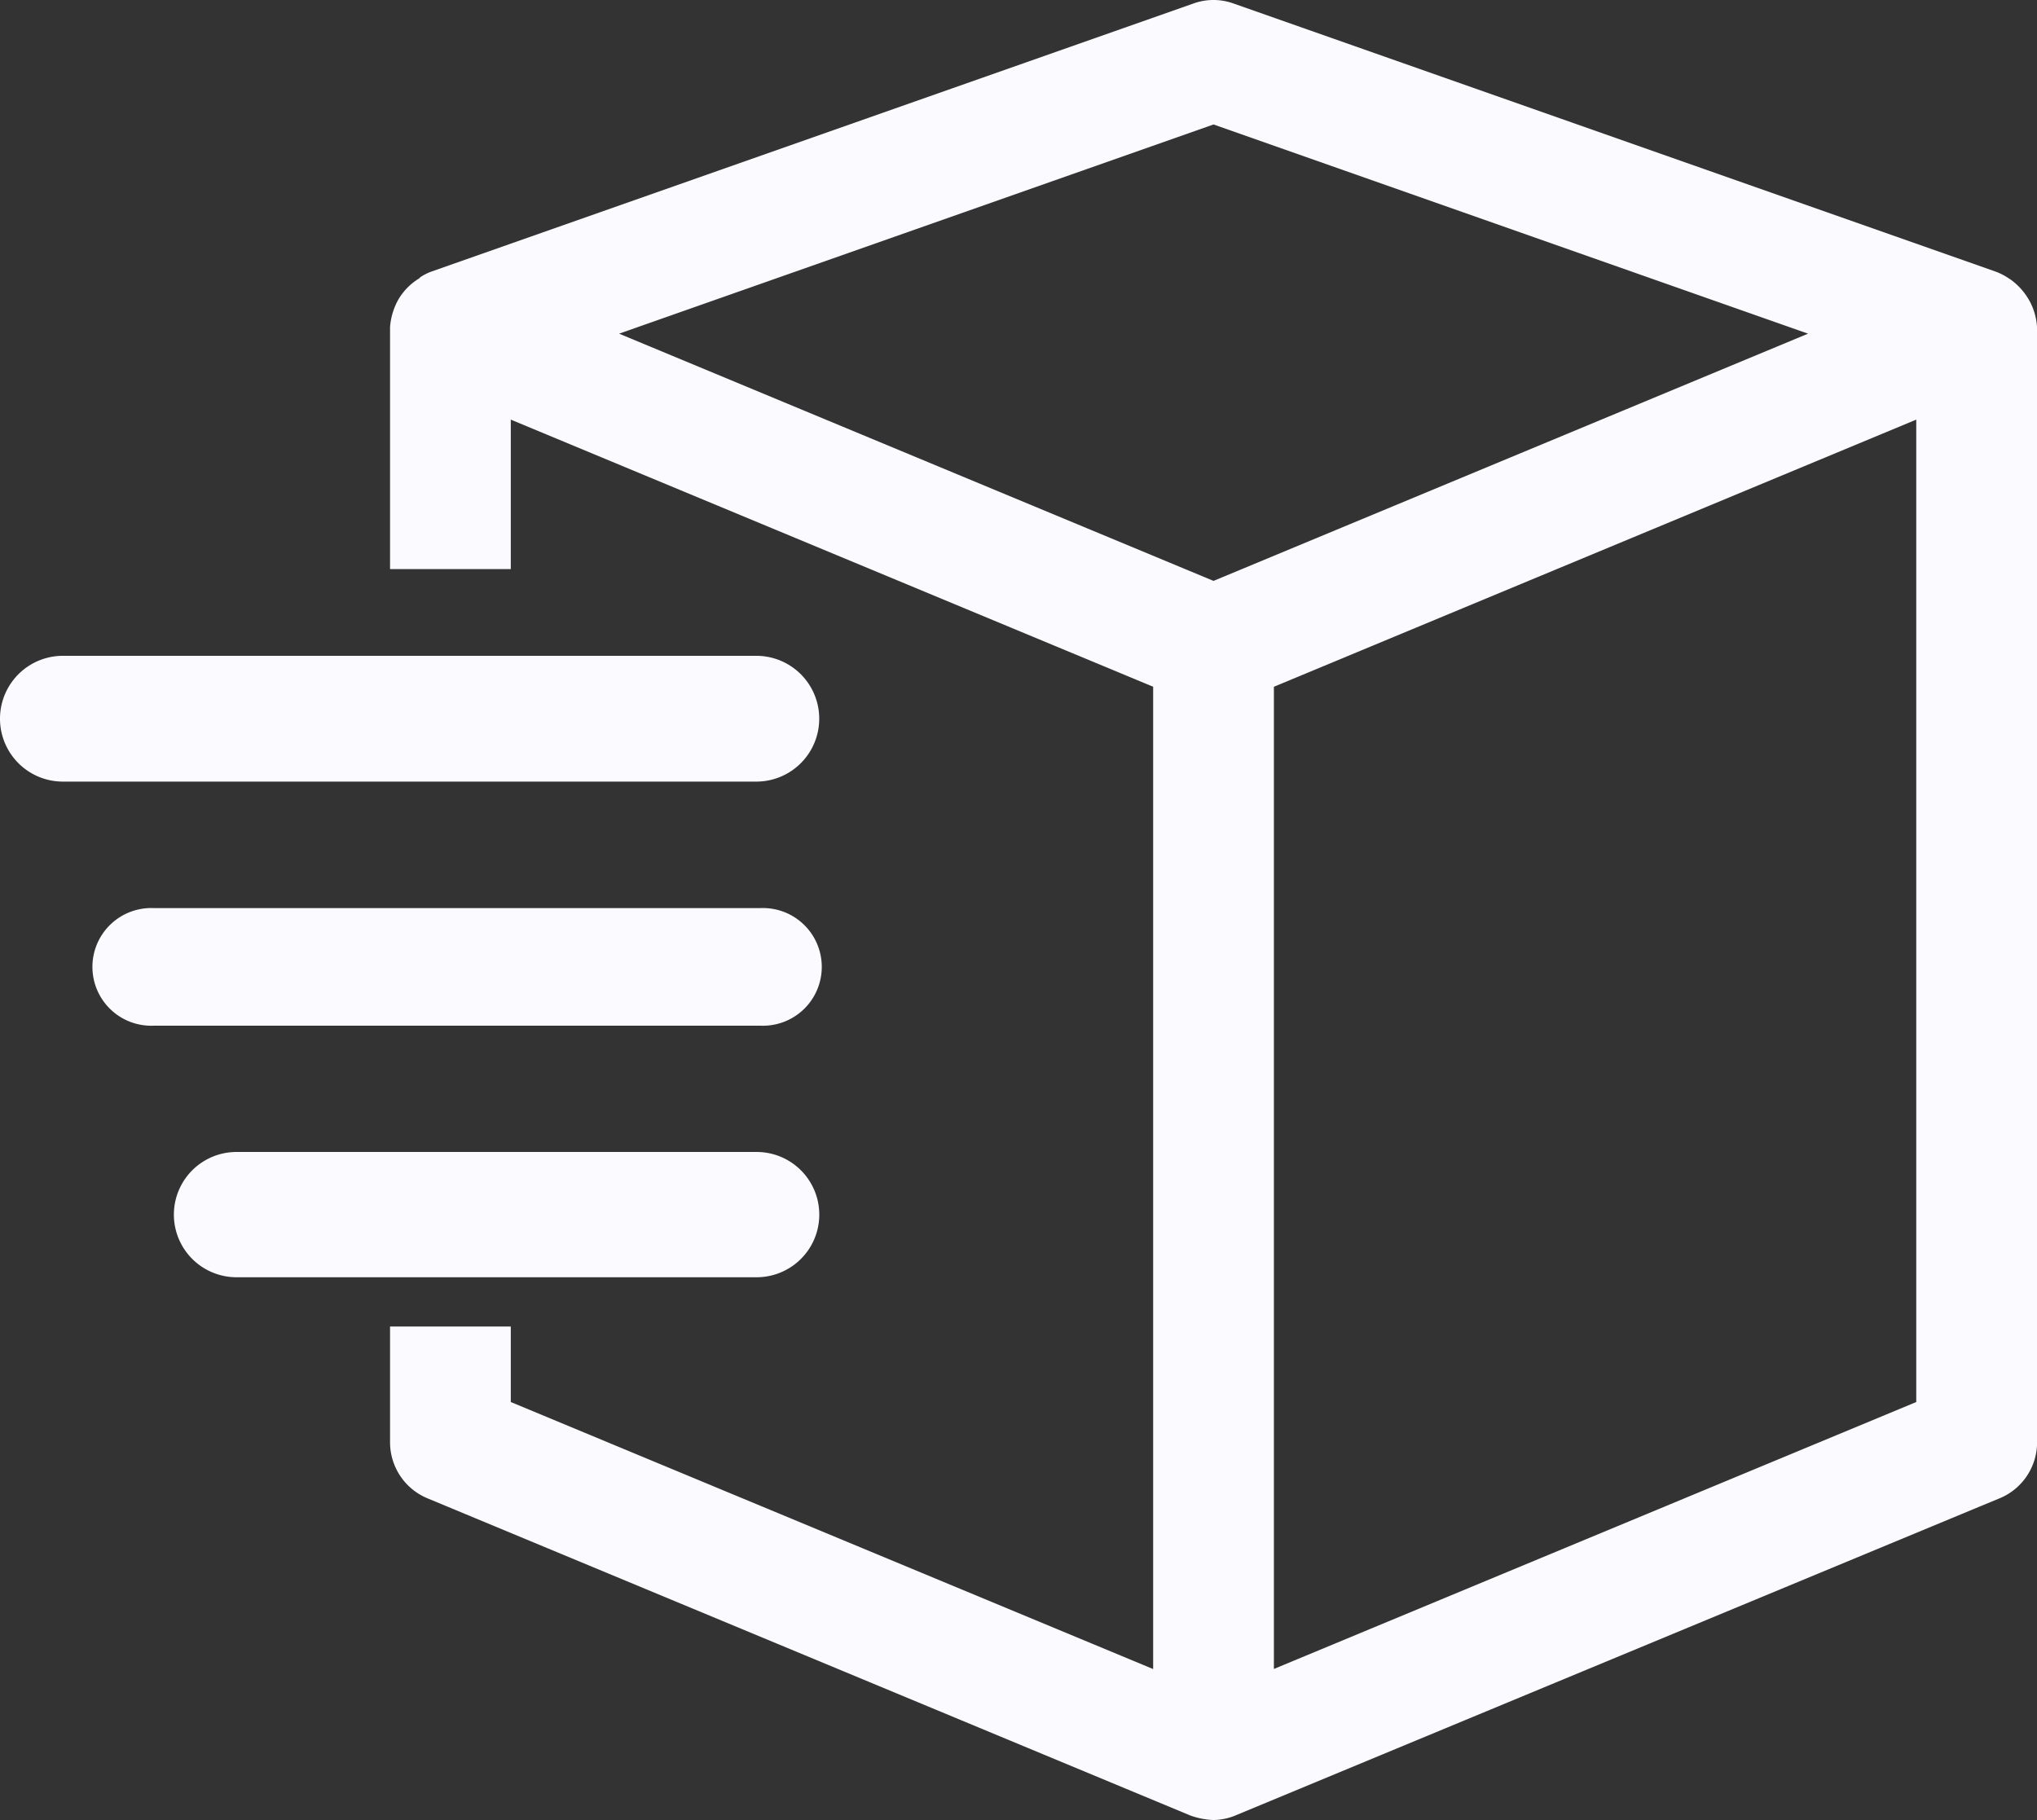
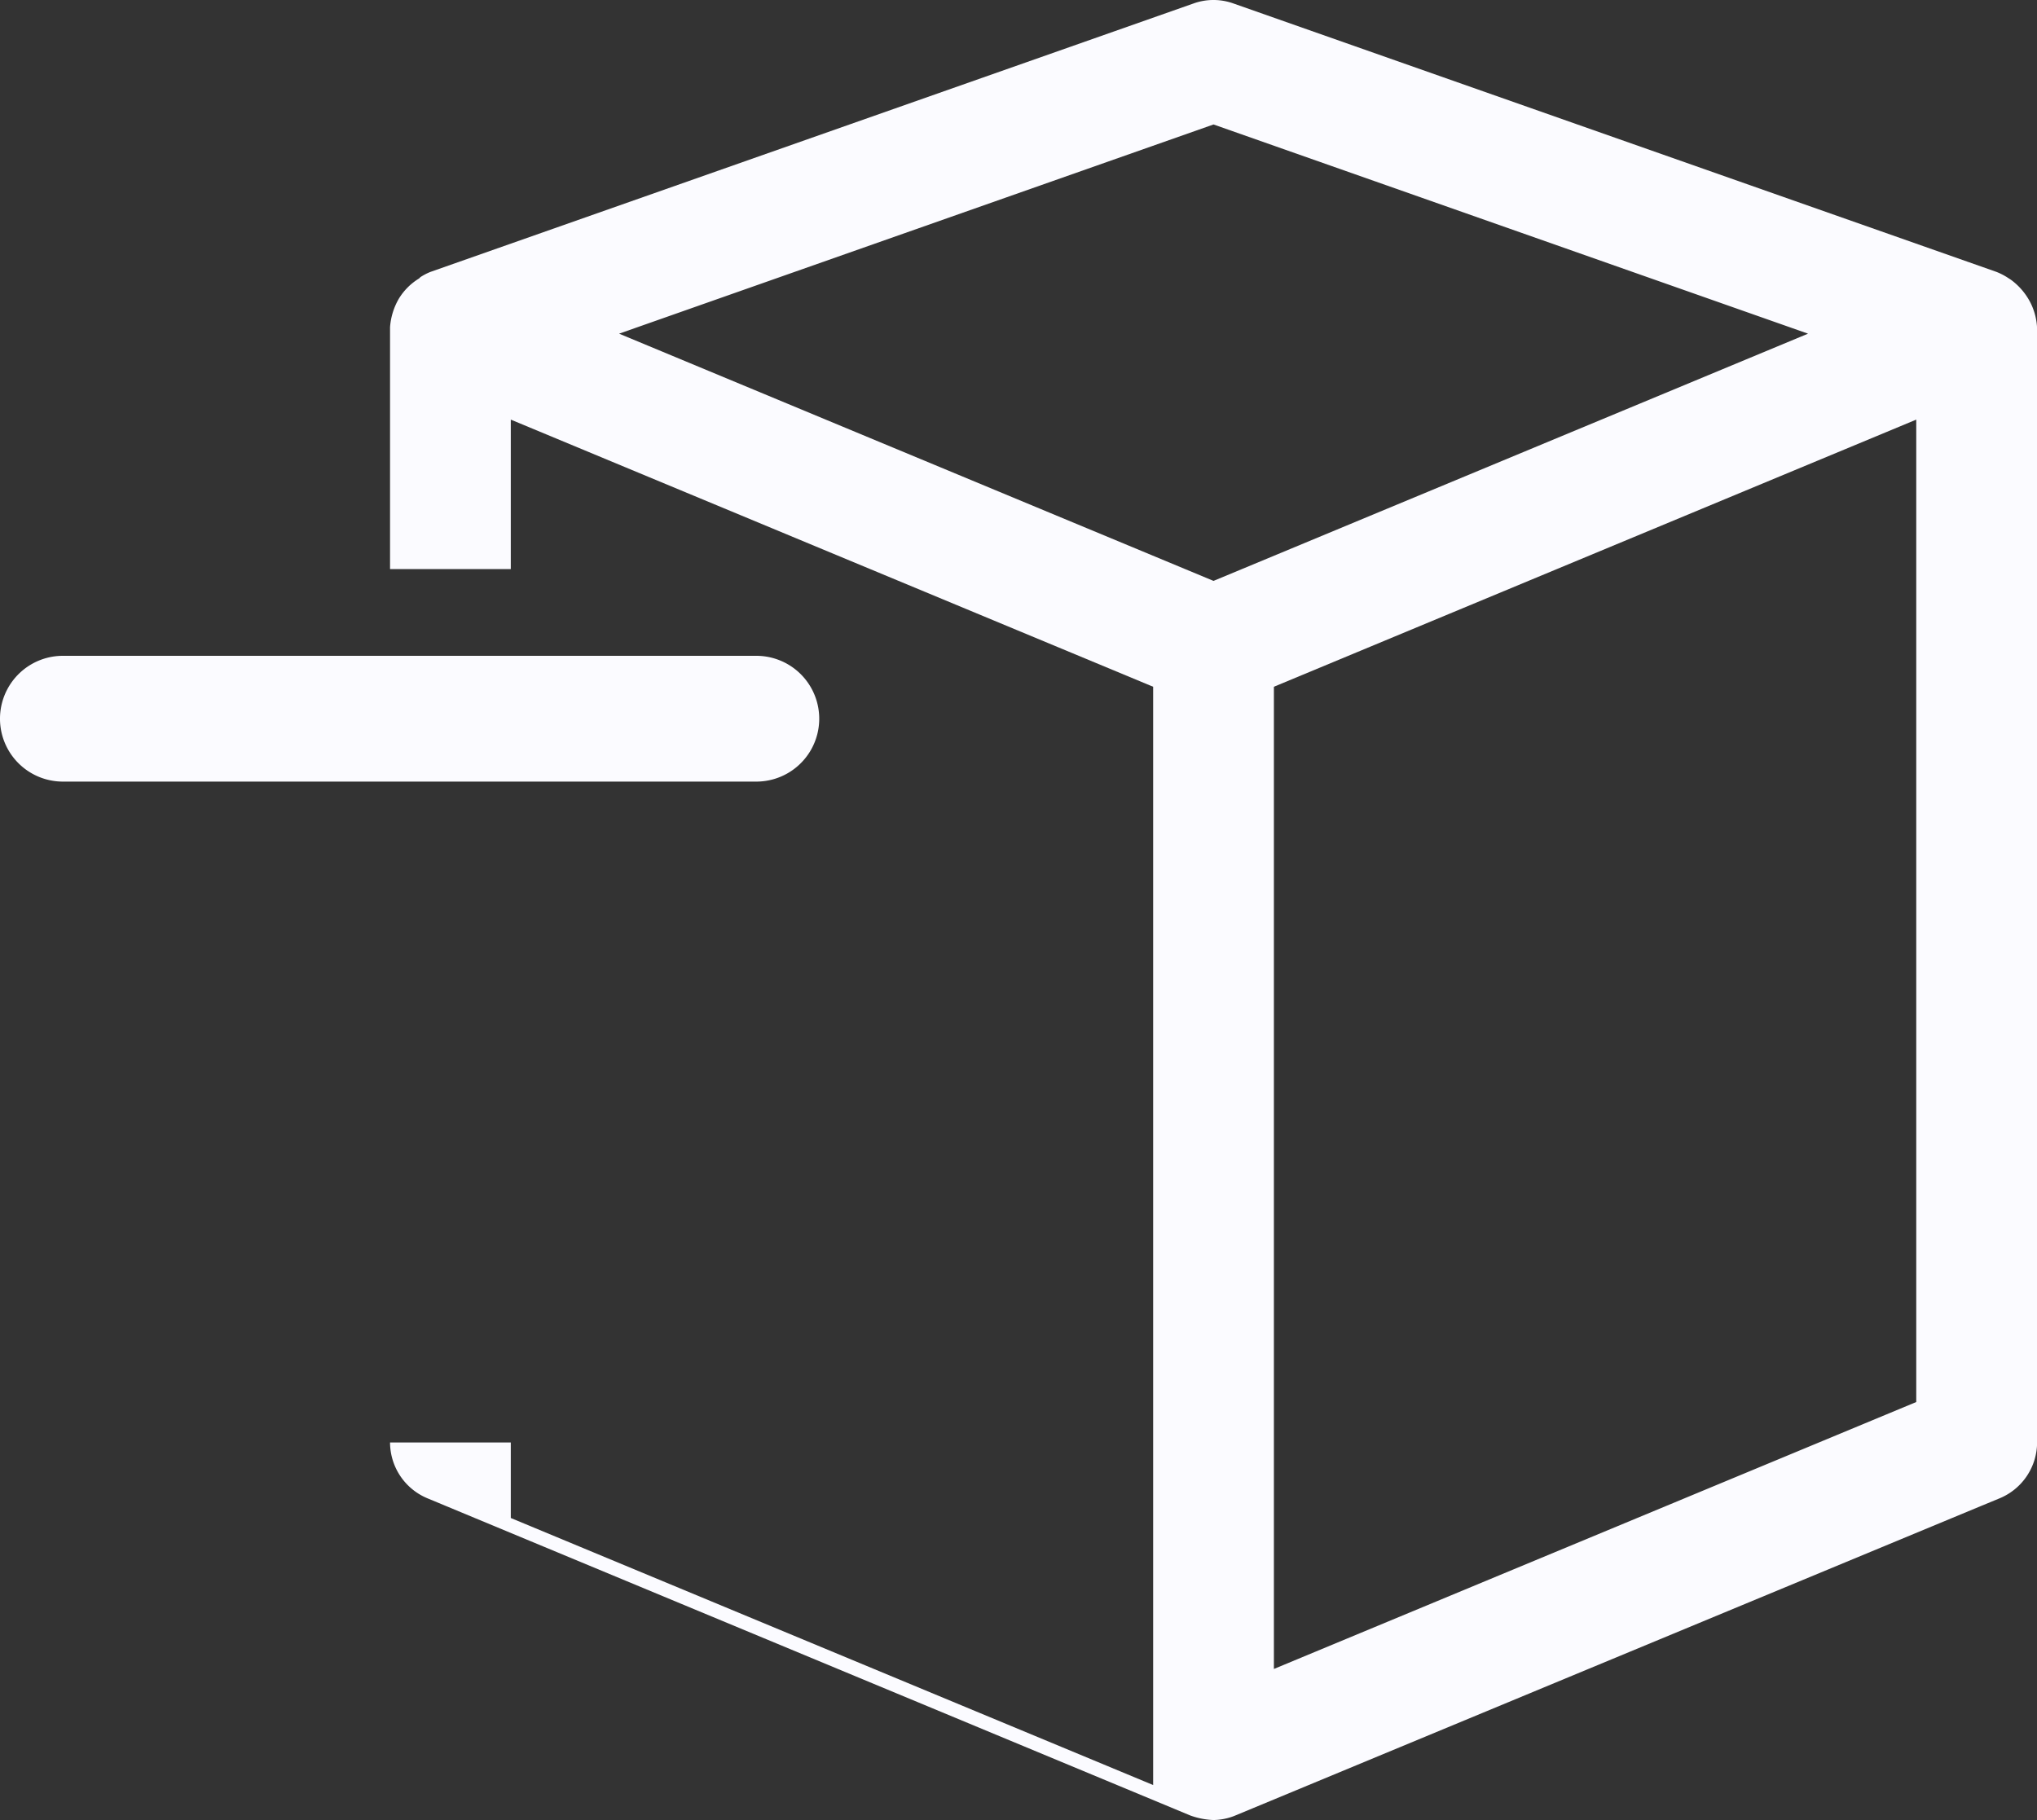
<svg xmlns="http://www.w3.org/2000/svg" width="20.143" height="18" viewBox="0 0 20.143 18">
  <rect x="0" y="0" width="20.143" height="18" fill="#333333" stroke="none" />
  <defs>
    <style>.a{fill:#fbfbff;}</style>
  </defs>
-   <path class="a" d="M8.143,18a.758.758,0,0,1-.23-.045L.367,14.817A.6.6,0,0,1,0,14.266V13.119H1.194v.747l6.352,2.641V6.792L1.194,4.15V5.628H0C0,5.6,0,3.254,0,3.236a.654.654,0,0,1,.087-.282.6.6,0,0,1,.2-.2L.3,2.741a.549.549,0,0,1,.1-.052L7.946.034a.584.584,0,0,1,.393,0l7.546,2.655a.621.621,0,0,1,.123.065l.016.01a.642.642,0,0,1,.2.235.615.615,0,0,1,.063.256V14.266a.6.6,0,0,1-.37.552l-.184.076L8.347,17.96A.592.592,0,0,1,8.143,18ZM15.092,4.15,8.74,6.792v9.714l6.352-2.64V4.15ZM8.143,1.231,2.265,3.3,8.143,5.745,14.022,3.3,8.143,1.231Z" transform="translate(3.857)" />
-   <path class="a" d="M5.763,0a.619.619,0,1,1,0,1.239H.62A.619.619,0,1,1,.62,0H5.763Z" transform="translate(1.719 11.393)" />
-   <path class="a" d="M6.582,0a.582.582,0,1,1,0,1.163h-6A.582.582,0,1,1,.582,0h6Z" transform="translate(0.938 8.981)" />
+   <path class="a" d="M8.143,18a.758.758,0,0,1-.23-.045L.367,14.817A.6.6,0,0,1,0,14.266H1.194v.747l6.352,2.641V6.792L1.194,4.15V5.628H0C0,5.6,0,3.254,0,3.236a.654.654,0,0,1,.087-.282.6.6,0,0,1,.2-.2L.3,2.741a.549.549,0,0,1,.1-.052L7.946.034a.584.584,0,0,1,.393,0l7.546,2.655a.621.621,0,0,1,.123.065l.016.01a.642.642,0,0,1,.2.235.615.615,0,0,1,.063.256V14.266a.6.6,0,0,1-.37.552l-.184.076L8.347,17.96A.592.592,0,0,1,8.143,18ZM15.092,4.15,8.74,6.792v9.714l6.352-2.64V4.15ZM8.143,1.231,2.265,3.3,8.143,5.745,14.022,3.3,8.143,1.231Z" transform="translate(3.857)" />
  <path class="a" d="M7.479,0a.622.622,0,1,1,0,1.244H.622A.622.622,0,1,1,.622,0Z" transform="translate(0 6.486)" />
</svg>